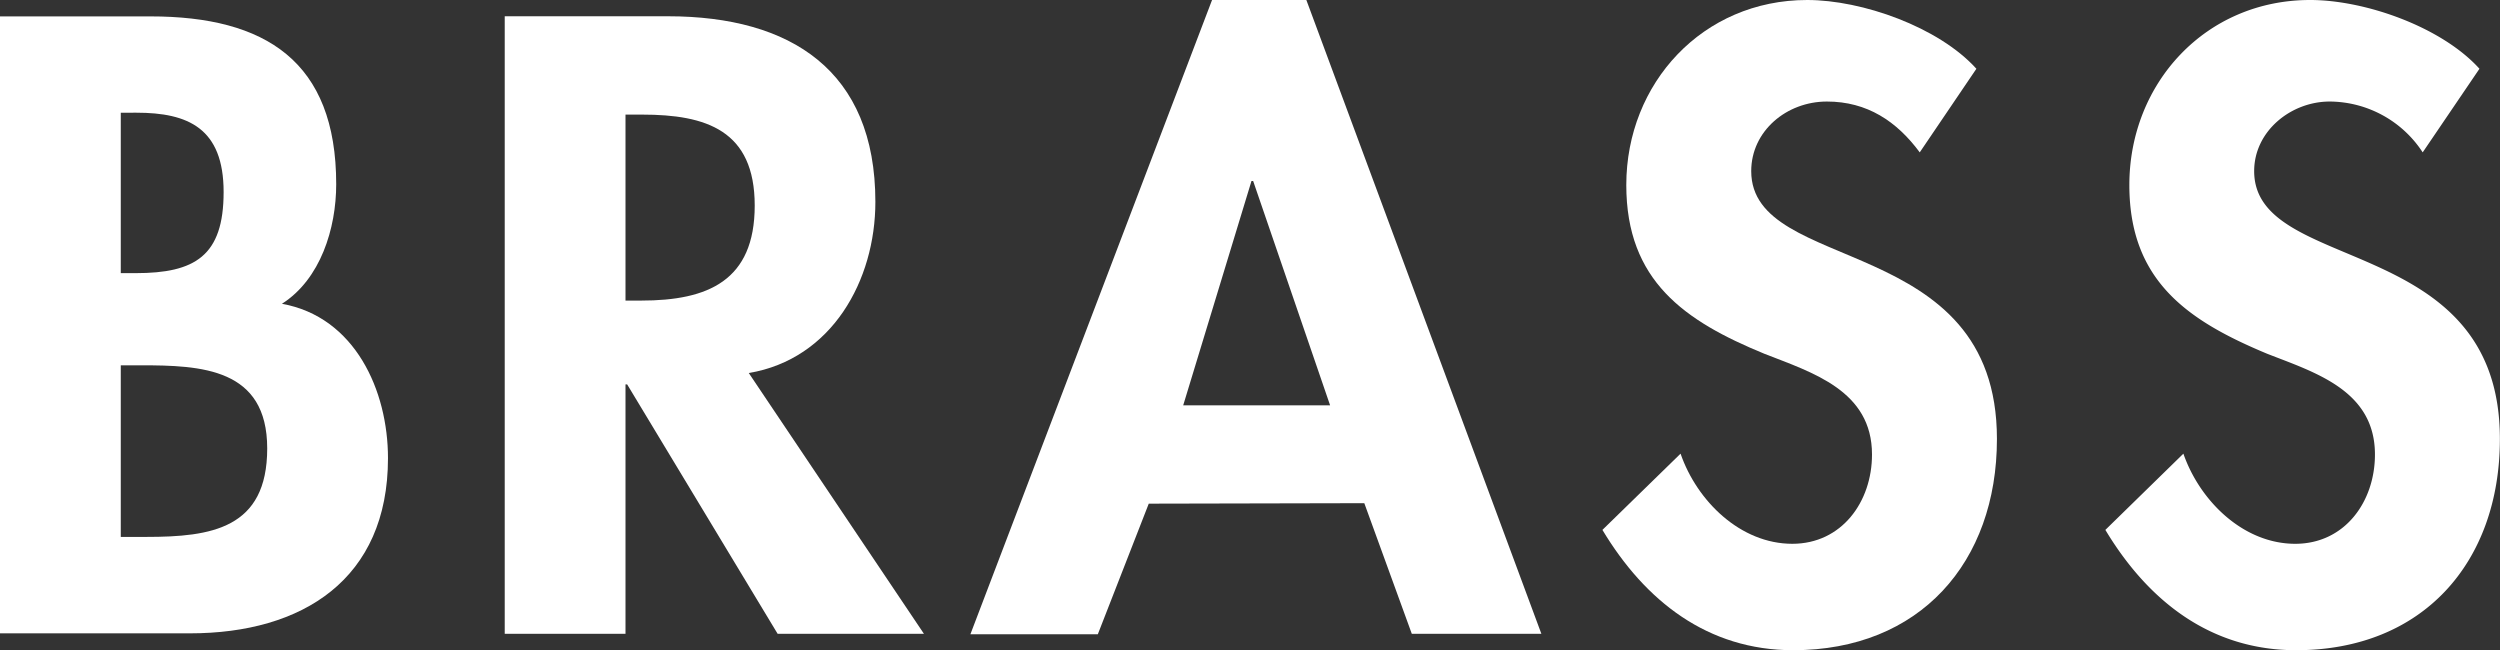
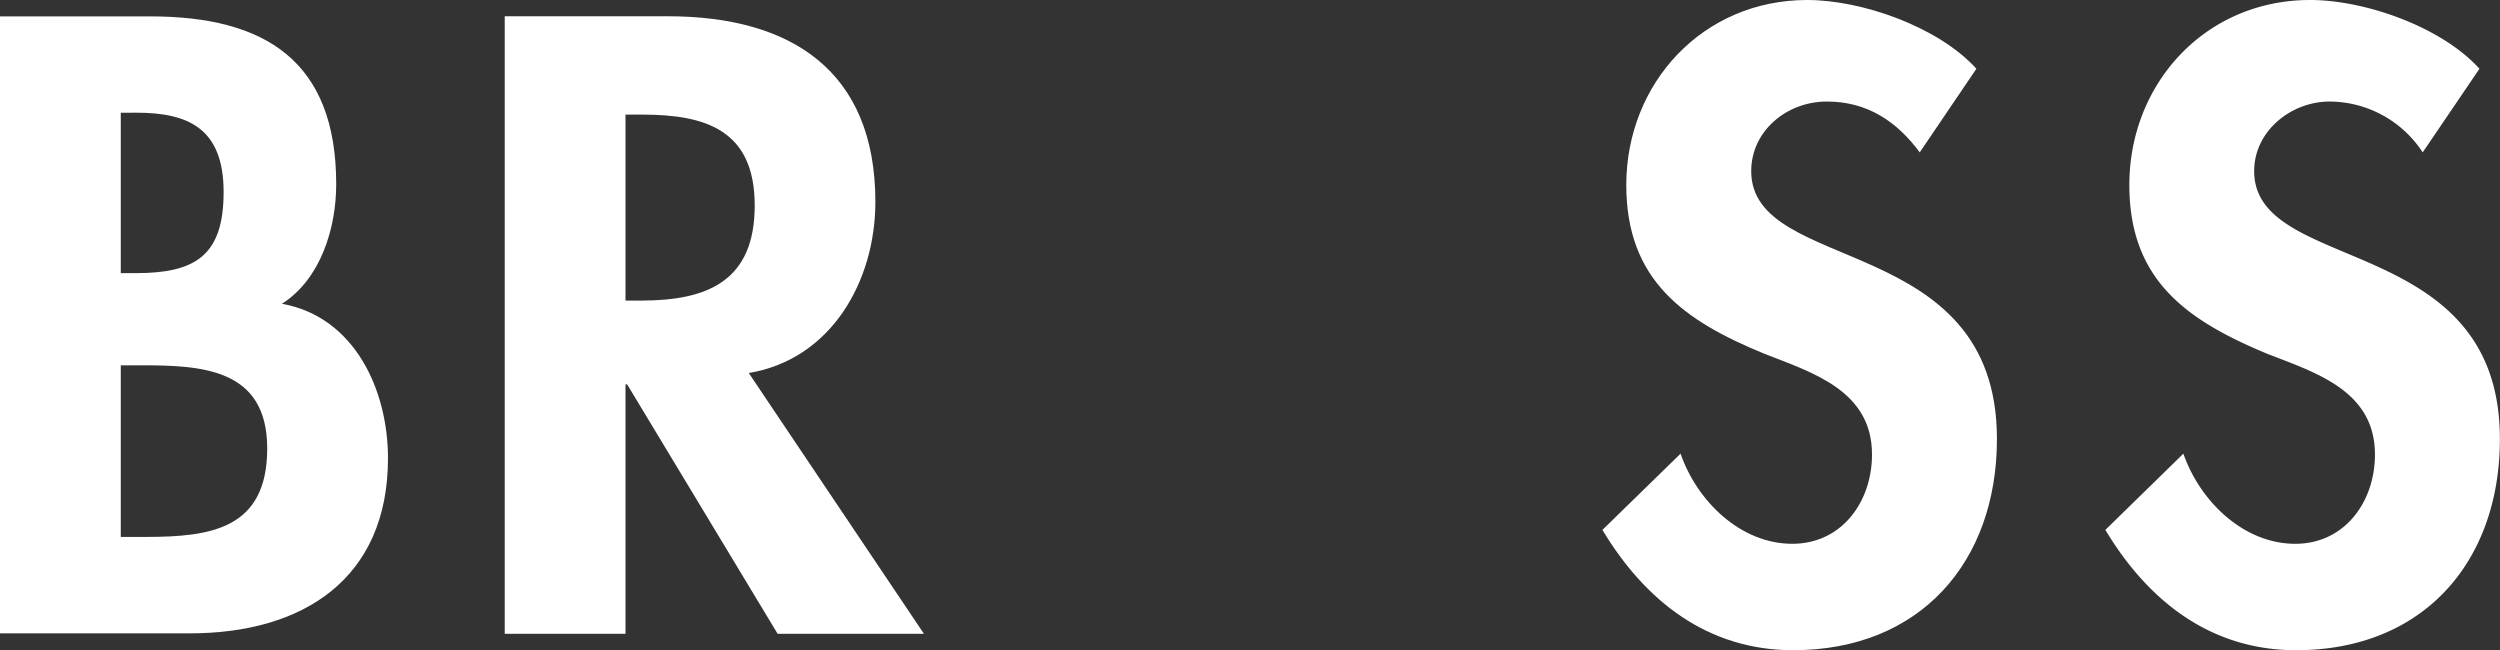
<svg xmlns="http://www.w3.org/2000/svg" viewBox="0 0 210.51 54.75">
  <rect x="0" y="0" width="210.51" height="54.75" fill="#333333" stroke="none" />
  <defs>
    <style>.cls-1{fill:#fff;}</style>
  </defs>
  <g id="レイヤー_2" data-name="レイヤー 2">
    <g id="Layer_1" data-name="Layer 1">
      <path class="cls-1" d="M0,1.38H12.67c9.69,0,15.64,3.79,15.64,14.13,0,3.73-1.32,8-4.57,10.07,6.16,1.11,8.93,7.31,8.93,13,0,10.2-7.2,14.75-16.68,14.75H0ZM10.17,23h1.25c5,0,7.41-1.45,7.41-6.83s-3-6.68-7.34-6.68H10.17Zm0,22.21h2.15c5.47,0,10.18-.69,10.18-7.45s-5.54-7-10.66-7H10.17Z" />
      <path class="cls-1" d="M77.8,53.37H65.48l-12.67-21h-.14v21H42.5v-52H56.27C66.58,1.38,73.71,5.93,73.71,17c0,6.62-3.67,13.24-10.66,14.41ZM52.67,25.31H54c5.6,0,9.55-1.66,9.55-8s-4.09-7.66-9.48-7.66H52.67Z" />
-       <path class="cls-1" d="M96.73,42.41l-4.29,11H81.71L102.06,0H110l19.79,53.37H118.88l-4-11Zm8.79-27.17h-.14L99.63,34.13H112Z" />
      <path class="cls-1" d="M161.65,12.83c-1.94-2.62-4.43-4.28-7.82-4.28s-6.37,2.48-6.37,5.86c0,8.76,20.69,5.1,20.69,22.55,0,10.41-6.5,17.79-17.16,17.79-7.2,0-12.46-4.14-16.06-10.13l6.58-6.42c1.38,4,5.05,7.59,9.41,7.59,4.15,0,6.71-3.52,6.71-7.52,0-5.38-5-6.89-9.06-8.48-6.72-2.76-11.63-6.14-11.63-14.21C136.94,7,143.38,0,152.17,0c4.63,0,11.07,2.27,14.25,5.79Z" />
      <path class="cls-1" d="M204,12.83a9.41,9.41,0,0,0-7.83-4.28c-3.25,0-6.36,2.48-6.36,5.86,0,8.76,20.69,5.1,20.69,22.55,0,10.41-6.5,17.79-17.16,17.79-7.2,0-12.46-4.14-16.06-10.13l6.57-6.42c1.39,4,5.06,7.59,9.42,7.59,4.15,0,6.71-3.52,6.71-7.52,0-5.38-5-6.89-9.07-8.48C184.21,27,179.3,23.65,179.3,15.58,179.3,7,185.73,0,194.52,0c4.64,0,11.08,2.27,14.26,5.79Z" />
    </g>
  </g>
</svg>